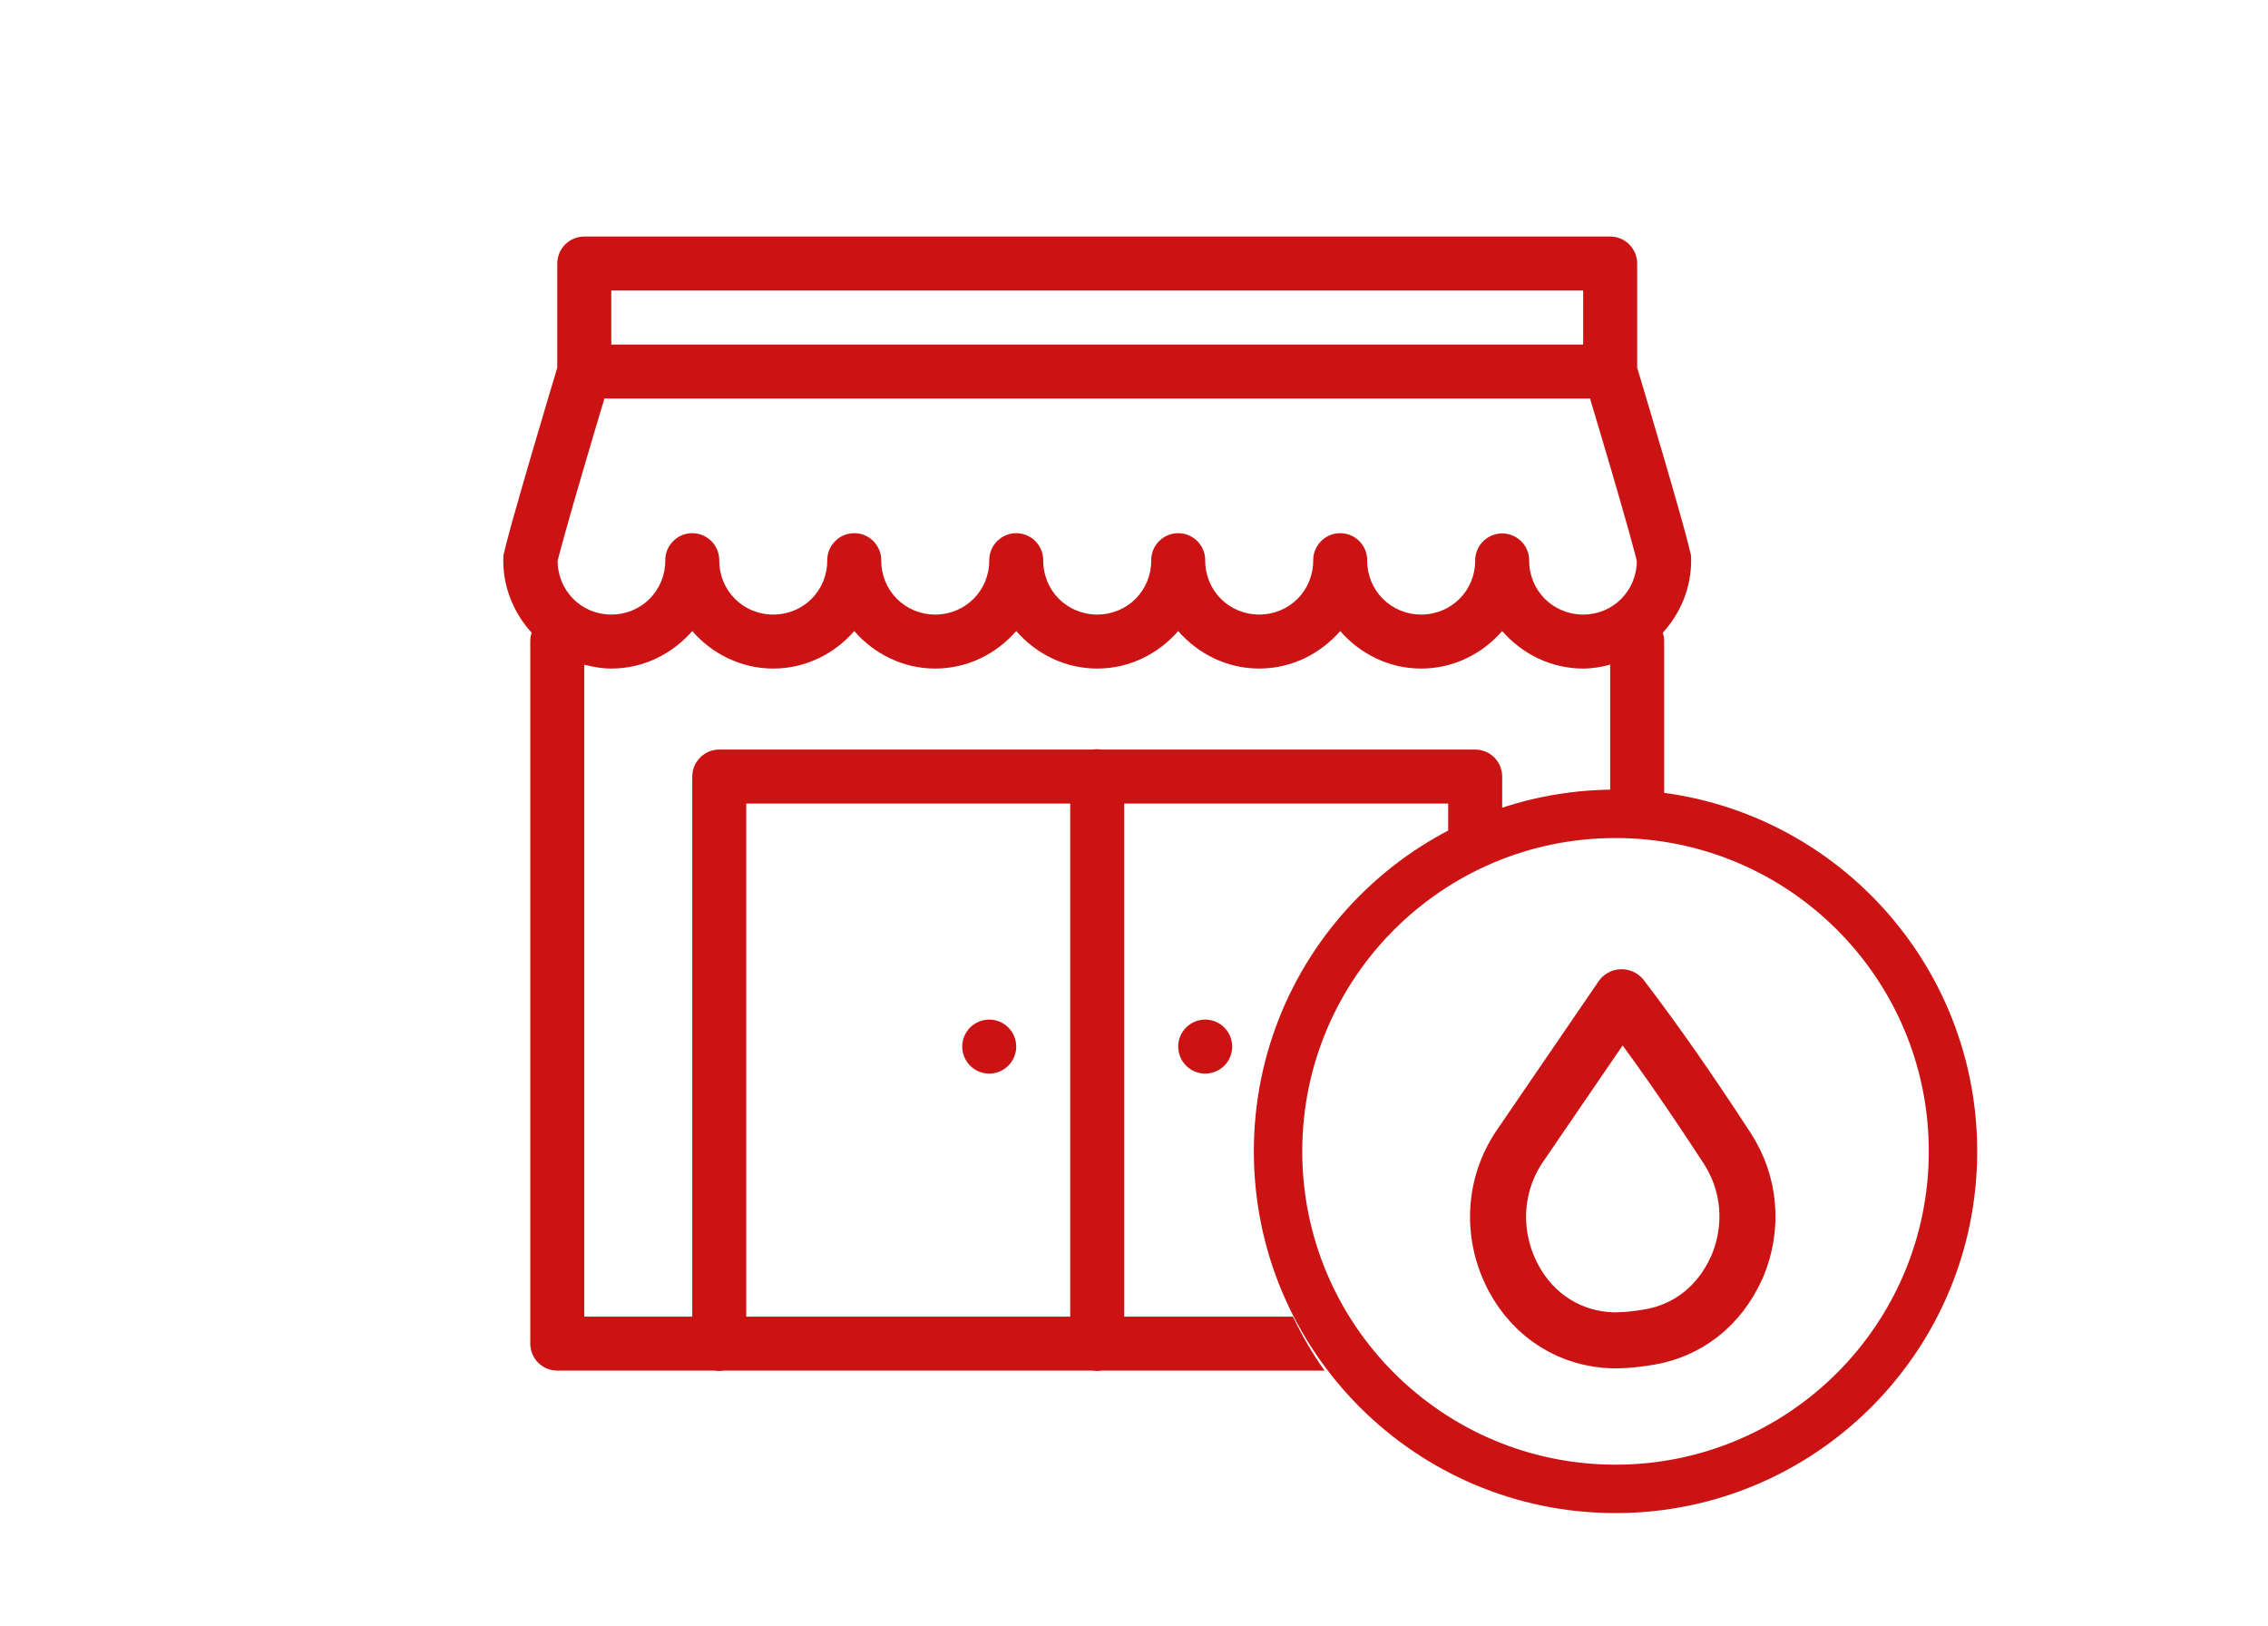
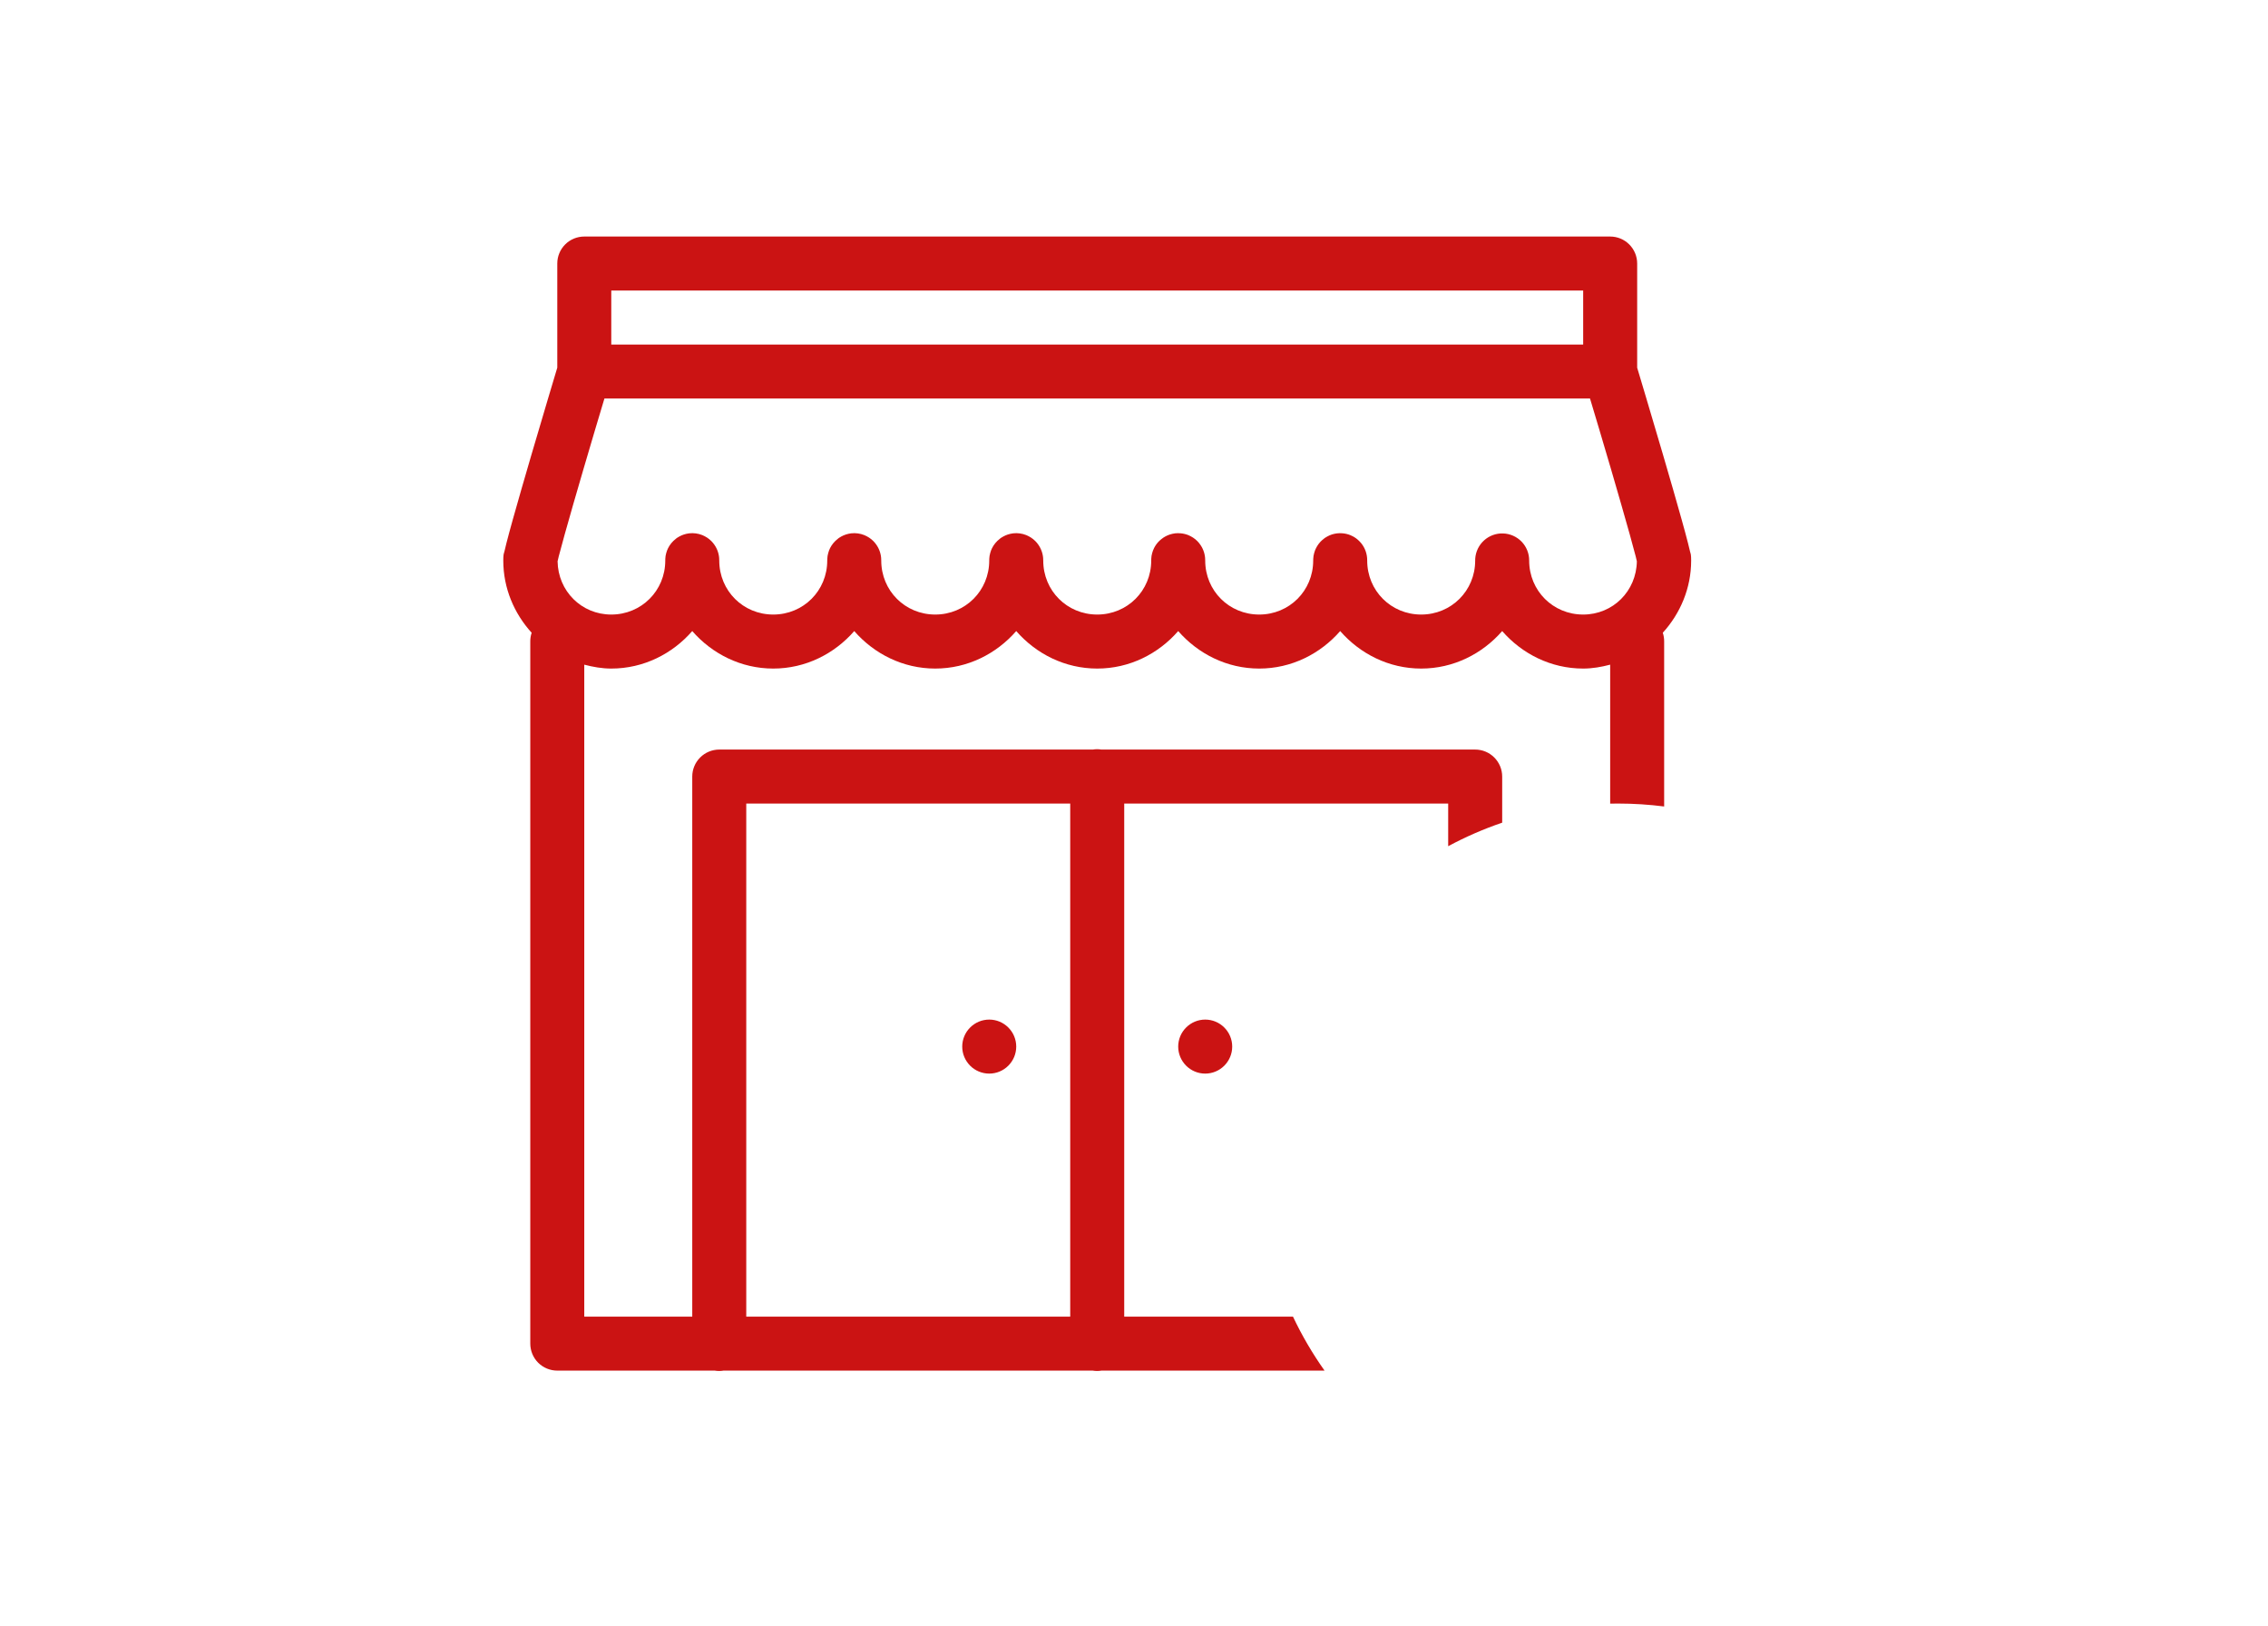
<svg xmlns="http://www.w3.org/2000/svg" width="106" height="76" viewBox="0 0 106 76" fill="none">
  <path fill-rule="evenodd" clip-rule="evenodd" d="M26.415 11.422C26.652 11.185 26.973 11.053 27.307 11.053H75.255C75.59 11.053 75.91 11.185 76.147 11.422C76.384 11.659 76.517 11.98 76.517 12.314V17.181L76.519 17.189C76.582 17.4 77.129 19.219 77.727 21.258C78.043 22.337 78.36 23.433 78.599 24.291C78.719 24.721 78.819 25.09 78.892 25.378C78.929 25.522 78.96 25.644 78.984 25.755C78.989 25.782 78.996 25.803 79.002 25.823C79.022 25.885 79.04 25.944 79.04 26.194C79.04 27.492 78.529 28.67 77.714 29.568C77.758 29.7 77.78 29.839 77.778 29.979V37.686C77.074 37.596 76.356 37.549 75.627 37.549C75.503 37.549 75.379 37.55 75.255 37.553V31.059C74.849 31.165 74.431 31.241 73.993 31.241C72.483 31.241 71.135 30.552 70.208 29.489C69.28 30.552 67.933 31.241 66.422 31.241C64.912 31.241 63.565 30.552 62.637 29.489C61.709 30.552 60.362 31.241 58.852 31.241C57.341 31.241 55.994 30.552 55.066 29.489C54.139 30.552 52.792 31.241 51.281 31.241C49.77 31.241 48.423 30.552 47.496 29.489C46.568 30.552 45.221 31.241 43.71 31.241C42.2 31.241 40.853 30.552 39.925 29.489C38.998 30.552 37.65 31.241 36.14 31.241C34.629 31.241 33.282 30.552 32.354 29.489C31.427 30.552 30.08 31.241 28.569 31.241C28.131 31.241 27.713 31.165 27.307 31.059V61.524H32.354V36.288C32.354 35.953 32.487 35.633 32.724 35.396C32.961 35.159 33.282 35.026 33.616 35.026H51.079C51.139 35.016 51.2 35.01 51.261 35.009C51.333 35.009 51.405 35.014 51.476 35.026H68.946C69.281 35.026 69.602 35.159 69.838 35.396C70.075 35.633 70.208 35.953 70.208 36.288V38.442C69.332 38.741 68.488 39.109 67.684 39.542V37.55H52.543V61.524H60.43C60.849 62.41 61.344 63.254 61.906 64.047H51.481C51.344 64.07 51.205 64.07 51.069 64.047H33.816C33.68 64.07 33.541 64.07 33.404 64.047H26.046C25.711 64.047 25.39 63.914 25.153 63.678C24.917 63.441 24.784 63.12 24.784 62.785V29.979C24.782 29.839 24.804 29.7 24.848 29.568C24.033 28.67 23.522 27.492 23.522 26.194C23.522 25.944 23.541 25.885 23.56 25.823C23.566 25.803 23.573 25.782 23.579 25.755C23.603 25.644 23.633 25.522 23.67 25.378C23.743 25.09 23.843 24.721 23.963 24.291C24.203 23.433 24.519 22.337 24.835 21.258C25.432 19.222 25.979 17.404 26.043 17.19L26.046 17.181V12.314C26.046 11.98 26.178 11.659 26.415 11.422ZM73.993 13.576H28.569V16.1H73.993V13.576ZM74.313 18.623H28.249C28.224 18.706 28.197 18.796 28.168 18.893C27.976 19.533 27.686 20.498 27.256 21.967C26.941 23.041 26.627 24.131 26.393 24.969C26.276 25.388 26.179 25.745 26.114 25.999C26.094 26.081 26.08 26.142 26.068 26.195C26.065 26.206 26.063 26.217 26.06 26.228C26.082 27.618 27.174 28.717 28.569 28.717C29.978 28.717 31.093 27.603 31.093 26.194C31.093 26.165 31.093 26.136 31.095 26.108V26.105C31.097 26.064 31.101 26.023 31.107 25.982V25.979C31.114 25.939 31.123 25.898 31.134 25.859V25.856C31.145 25.816 31.157 25.777 31.172 25.738V25.735C31.186 25.697 31.203 25.659 31.221 25.622V25.62C31.307 25.448 31.43 25.298 31.583 25.181C31.597 25.169 31.611 25.158 31.625 25.146C31.639 25.137 31.653 25.128 31.667 25.119C31.723 25.083 31.783 25.05 31.844 25.023L31.847 25.021C31.923 24.988 32.002 24.962 32.083 24.944C32.125 24.935 32.167 24.927 32.209 24.922C32.419 24.898 32.632 24.927 32.828 25.006C32.866 25.022 32.904 25.04 32.941 25.06C33.09 25.138 33.223 25.245 33.33 25.376V25.378C33.491 25.575 33.589 25.815 33.611 26.068C33.615 26.11 33.617 26.152 33.616 26.194C33.616 27.603 34.731 28.717 36.14 28.717C37.549 28.717 38.663 27.603 38.663 26.194C38.663 26.165 38.664 26.136 38.666 26.108V26.105C38.668 26.064 38.672 26.023 38.678 25.982V25.979C38.685 25.939 38.694 25.898 38.705 25.859V25.856C38.716 25.816 38.728 25.777 38.742 25.738V25.735C38.757 25.697 38.773 25.659 38.791 25.622V25.62C38.877 25.448 39.001 25.298 39.154 25.181C39.167 25.169 39.181 25.158 39.196 25.146C39.209 25.137 39.223 25.128 39.237 25.119C39.294 25.083 39.353 25.05 39.415 25.023L39.417 25.021C39.494 24.988 39.573 24.962 39.654 24.944C39.696 24.935 39.737 24.927 39.78 24.922C39.99 24.898 40.202 24.927 40.398 25.006C40.437 25.022 40.475 25.04 40.512 25.06C40.661 25.138 40.794 25.245 40.901 25.376V25.378C41.062 25.575 41.16 25.815 41.182 26.068C41.186 26.11 41.187 26.152 41.187 26.194C41.187 27.603 42.301 28.717 43.71 28.717C45.119 28.717 46.234 27.603 46.234 26.194C46.234 26.165 46.235 26.136 46.236 26.108V26.105C46.239 26.064 46.243 26.023 46.249 25.982V25.979C46.256 25.939 46.265 25.898 46.276 25.859V25.856C46.286 25.816 46.299 25.777 46.313 25.738V25.735C46.327 25.697 46.344 25.659 46.362 25.622V25.62C46.448 25.448 46.572 25.298 46.724 25.181C46.738 25.169 46.752 25.158 46.766 25.146C46.78 25.137 46.794 25.128 46.808 25.119C46.865 25.083 46.924 25.05 46.986 25.023L46.988 25.021C47.064 24.988 47.144 24.962 47.225 24.944C47.266 24.935 47.308 24.927 47.35 24.922C47.56 24.898 47.773 24.927 47.969 25.006C48.008 25.022 48.045 25.04 48.082 25.06C48.232 25.138 48.364 25.245 48.472 25.376V25.378C48.633 25.575 48.73 25.815 48.753 26.068C48.756 26.11 48.758 26.152 48.758 26.194C48.758 27.603 49.872 28.717 51.281 28.717C52.69 28.717 53.805 27.603 53.805 26.194C53.804 26.165 53.805 26.136 53.807 26.108V26.105C53.809 26.064 53.813 26.023 53.819 25.982V25.979C53.827 25.939 53.836 25.898 53.846 25.859V25.856C53.857 25.816 53.869 25.777 53.883 25.738V25.735C53.898 25.697 53.914 25.659 53.933 25.622V25.62C53.989 25.507 54.061 25.403 54.147 25.312C54.193 25.264 54.242 25.221 54.295 25.181C54.322 25.159 54.35 25.139 54.379 25.119C54.435 25.083 54.495 25.05 54.556 25.023L54.559 25.021C54.635 24.988 54.714 24.962 54.795 24.944C54.837 24.935 54.879 24.927 54.921 24.922C55.005 24.913 55.089 24.912 55.172 24.92C55.298 24.93 55.422 24.959 55.54 25.006C55.578 25.022 55.616 25.04 55.653 25.06C55.803 25.138 55.935 25.245 56.042 25.376V25.378C56.203 25.575 56.301 25.815 56.323 26.068C56.327 26.11 56.329 26.152 56.328 26.194C56.328 27.603 57.443 28.717 58.852 28.717C60.261 28.717 61.375 27.603 61.375 26.194C61.375 26.165 61.376 26.136 61.378 26.108V26.105C61.38 26.064 61.384 26.023 61.39 25.982V25.979C61.397 25.939 61.406 25.898 61.417 25.859V25.856C61.428 25.816 61.44 25.777 61.454 25.738V25.735C61.469 25.697 61.485 25.659 61.504 25.622V25.62C61.522 25.582 61.543 25.546 61.565 25.511C61.609 25.44 61.66 25.373 61.718 25.312C61.764 25.264 61.813 25.221 61.866 25.181C61.879 25.169 61.893 25.158 61.908 25.146C61.916 25.141 61.924 25.136 61.932 25.13C61.938 25.127 61.944 25.123 61.95 25.119C62.006 25.083 62.065 25.05 62.127 25.023L62.129 25.021C62.167 25.004 62.206 24.989 62.245 24.976C62.285 24.964 62.325 24.953 62.366 24.944C62.449 24.926 62.533 24.916 62.617 24.915C62.659 24.914 62.701 24.916 62.743 24.92C62.869 24.93 62.993 24.959 63.11 25.006C63.149 25.022 63.187 25.04 63.224 25.06H63.226C63.338 25.119 63.44 25.195 63.529 25.285C63.559 25.314 63.587 25.344 63.613 25.376C63.802 25.606 63.903 25.896 63.899 26.194C63.899 27.603 65.013 28.717 66.422 28.717C67.831 28.717 68.946 27.603 68.946 26.194C68.946 26.164 68.947 26.135 68.948 26.105C68.97 25.778 69.118 25.472 69.361 25.252C69.605 25.032 69.924 24.915 70.252 24.927C70.58 24.938 70.89 25.077 71.118 25.313C71.345 25.55 71.471 25.866 71.469 26.194C71.469 27.603 72.584 28.717 73.993 28.717C75.388 28.717 76.481 27.618 76.502 26.228C76.499 26.217 76.497 26.206 76.494 26.195C76.482 26.142 76.469 26.081 76.448 25.999C76.383 25.745 76.286 25.388 76.169 24.969C75.935 24.131 75.621 23.041 75.307 21.967C74.876 20.498 74.586 19.532 74.394 18.893C74.365 18.796 74.338 18.706 74.313 18.623ZM50.019 37.55H34.878V61.524H50.019V37.55ZM45.342 48.014C45.578 47.777 45.899 47.644 46.234 47.644C46.569 47.644 46.89 47.777 47.126 48.014C47.363 48.25 47.496 48.571 47.496 48.906C47.496 49.24 47.363 49.561 47.126 49.798C46.89 50.035 46.569 50.168 46.234 50.168C45.899 50.168 45.578 50.035 45.342 49.798C45.105 49.561 44.972 49.24 44.972 48.906C44.972 48.571 45.105 48.25 45.342 48.014ZM55.436 48.014C55.673 47.777 55.993 47.644 56.328 47.644C56.663 47.644 56.984 47.777 57.22 48.014C57.457 48.25 57.59 48.571 57.59 48.906C57.59 49.24 57.457 49.561 57.22 49.798C56.984 50.035 56.663 50.168 56.328 50.168C55.993 50.168 55.673 50.035 55.436 49.798C55.199 49.561 55.066 49.24 55.066 48.906C55.066 48.571 55.199 48.25 55.436 48.014Z" fill="#CB1313" />
-   <path fill-rule="evenodd" clip-rule="evenodd" d="M75.505 68.545C83.648 68.545 90.249 61.944 90.249 53.801C90.249 45.658 83.648 39.057 75.505 39.057C67.362 39.057 60.761 45.658 60.761 53.801C60.761 61.944 67.362 68.545 75.505 68.545ZM75.505 70.602C84.784 70.602 92.306 63.08 92.306 53.801C92.306 44.522 84.784 37 75.505 37C66.226 37 58.704 44.522 58.704 53.801C58.704 63.08 66.226 70.602 75.505 70.602Z" fill="#CB1313" stroke="#CB1313" stroke-width="0.206" />
-   <path d="M75.79 46.601C77.354 48.642 79.004 51.015 80.721 53.654L80.723 53.657C81.795 55.297 81.965 57.342 81.197 59.174C81.18 59.205 81.164 59.236 81.15 59.268C80.362 61.016 78.89 62.17 77.107 62.474L77.101 62.475C76.185 62.635 75.586 62.633 75.415 62.633C73.444 62.591 71.694 61.523 70.731 59.708C69.675 57.712 69.795 55.369 71.041 53.544L75.79 46.601Z" stroke="#CB1313" stroke-width="2.62" stroke-linejoin="round" />
</svg>